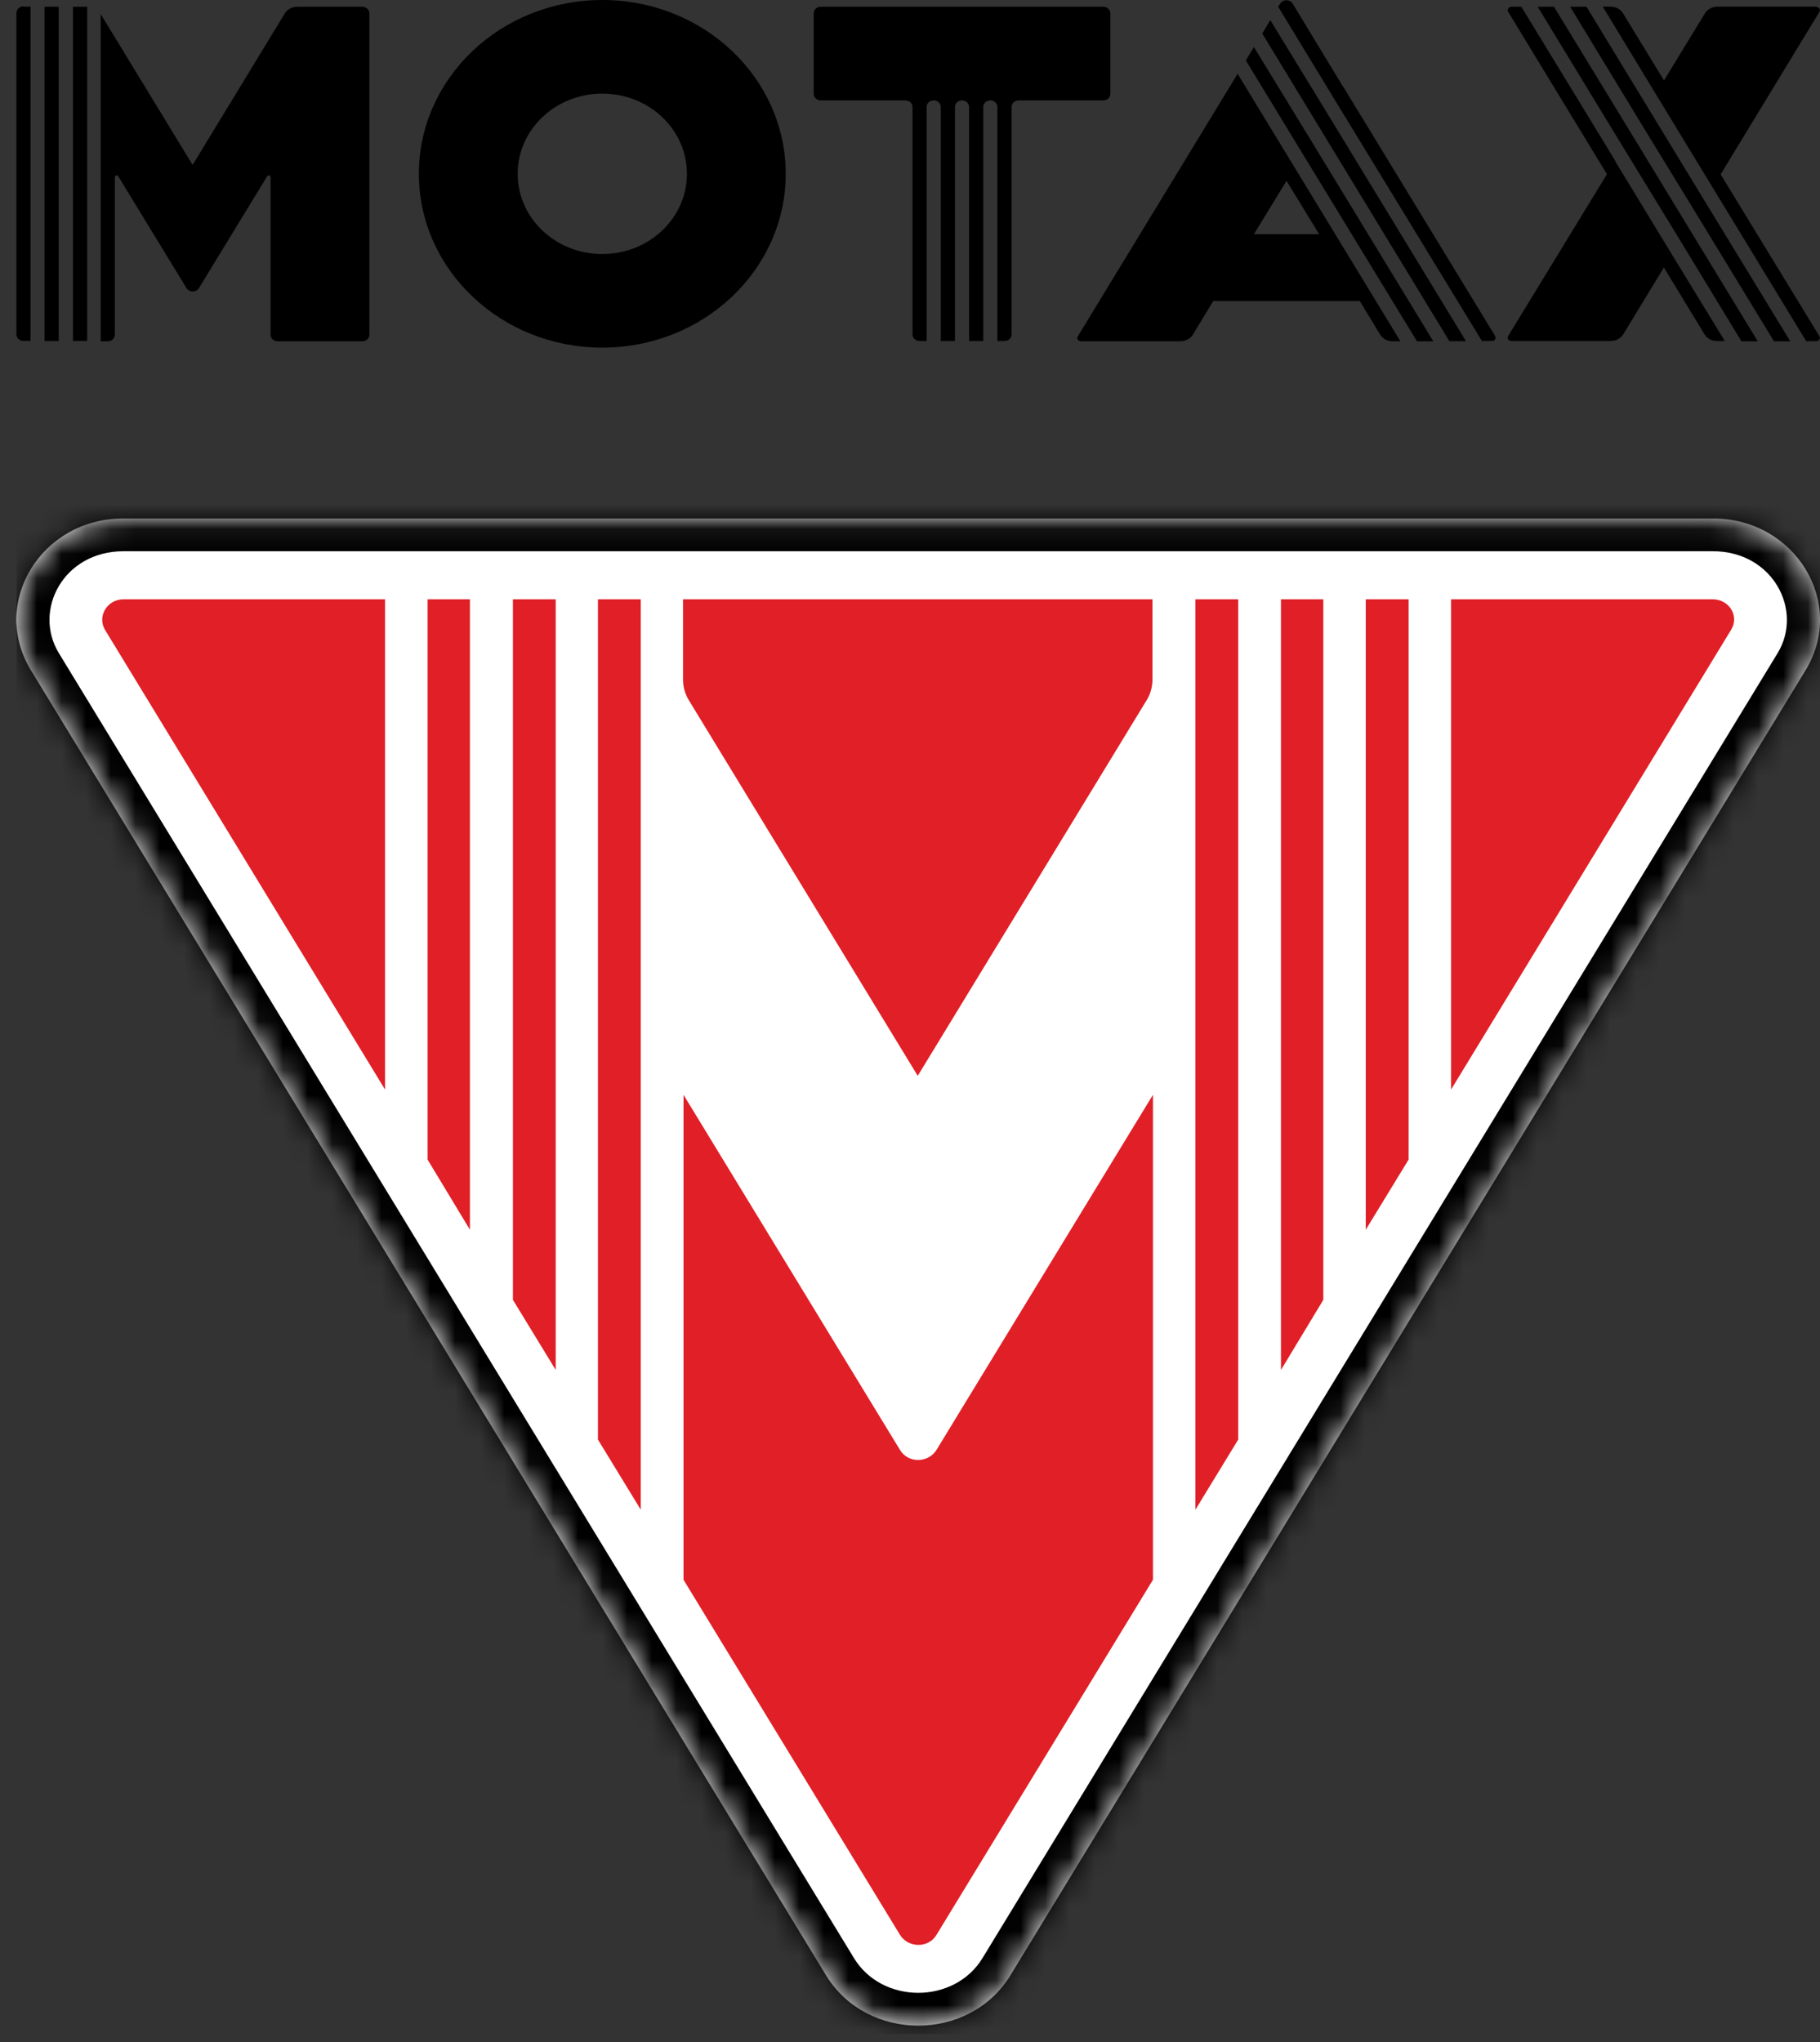
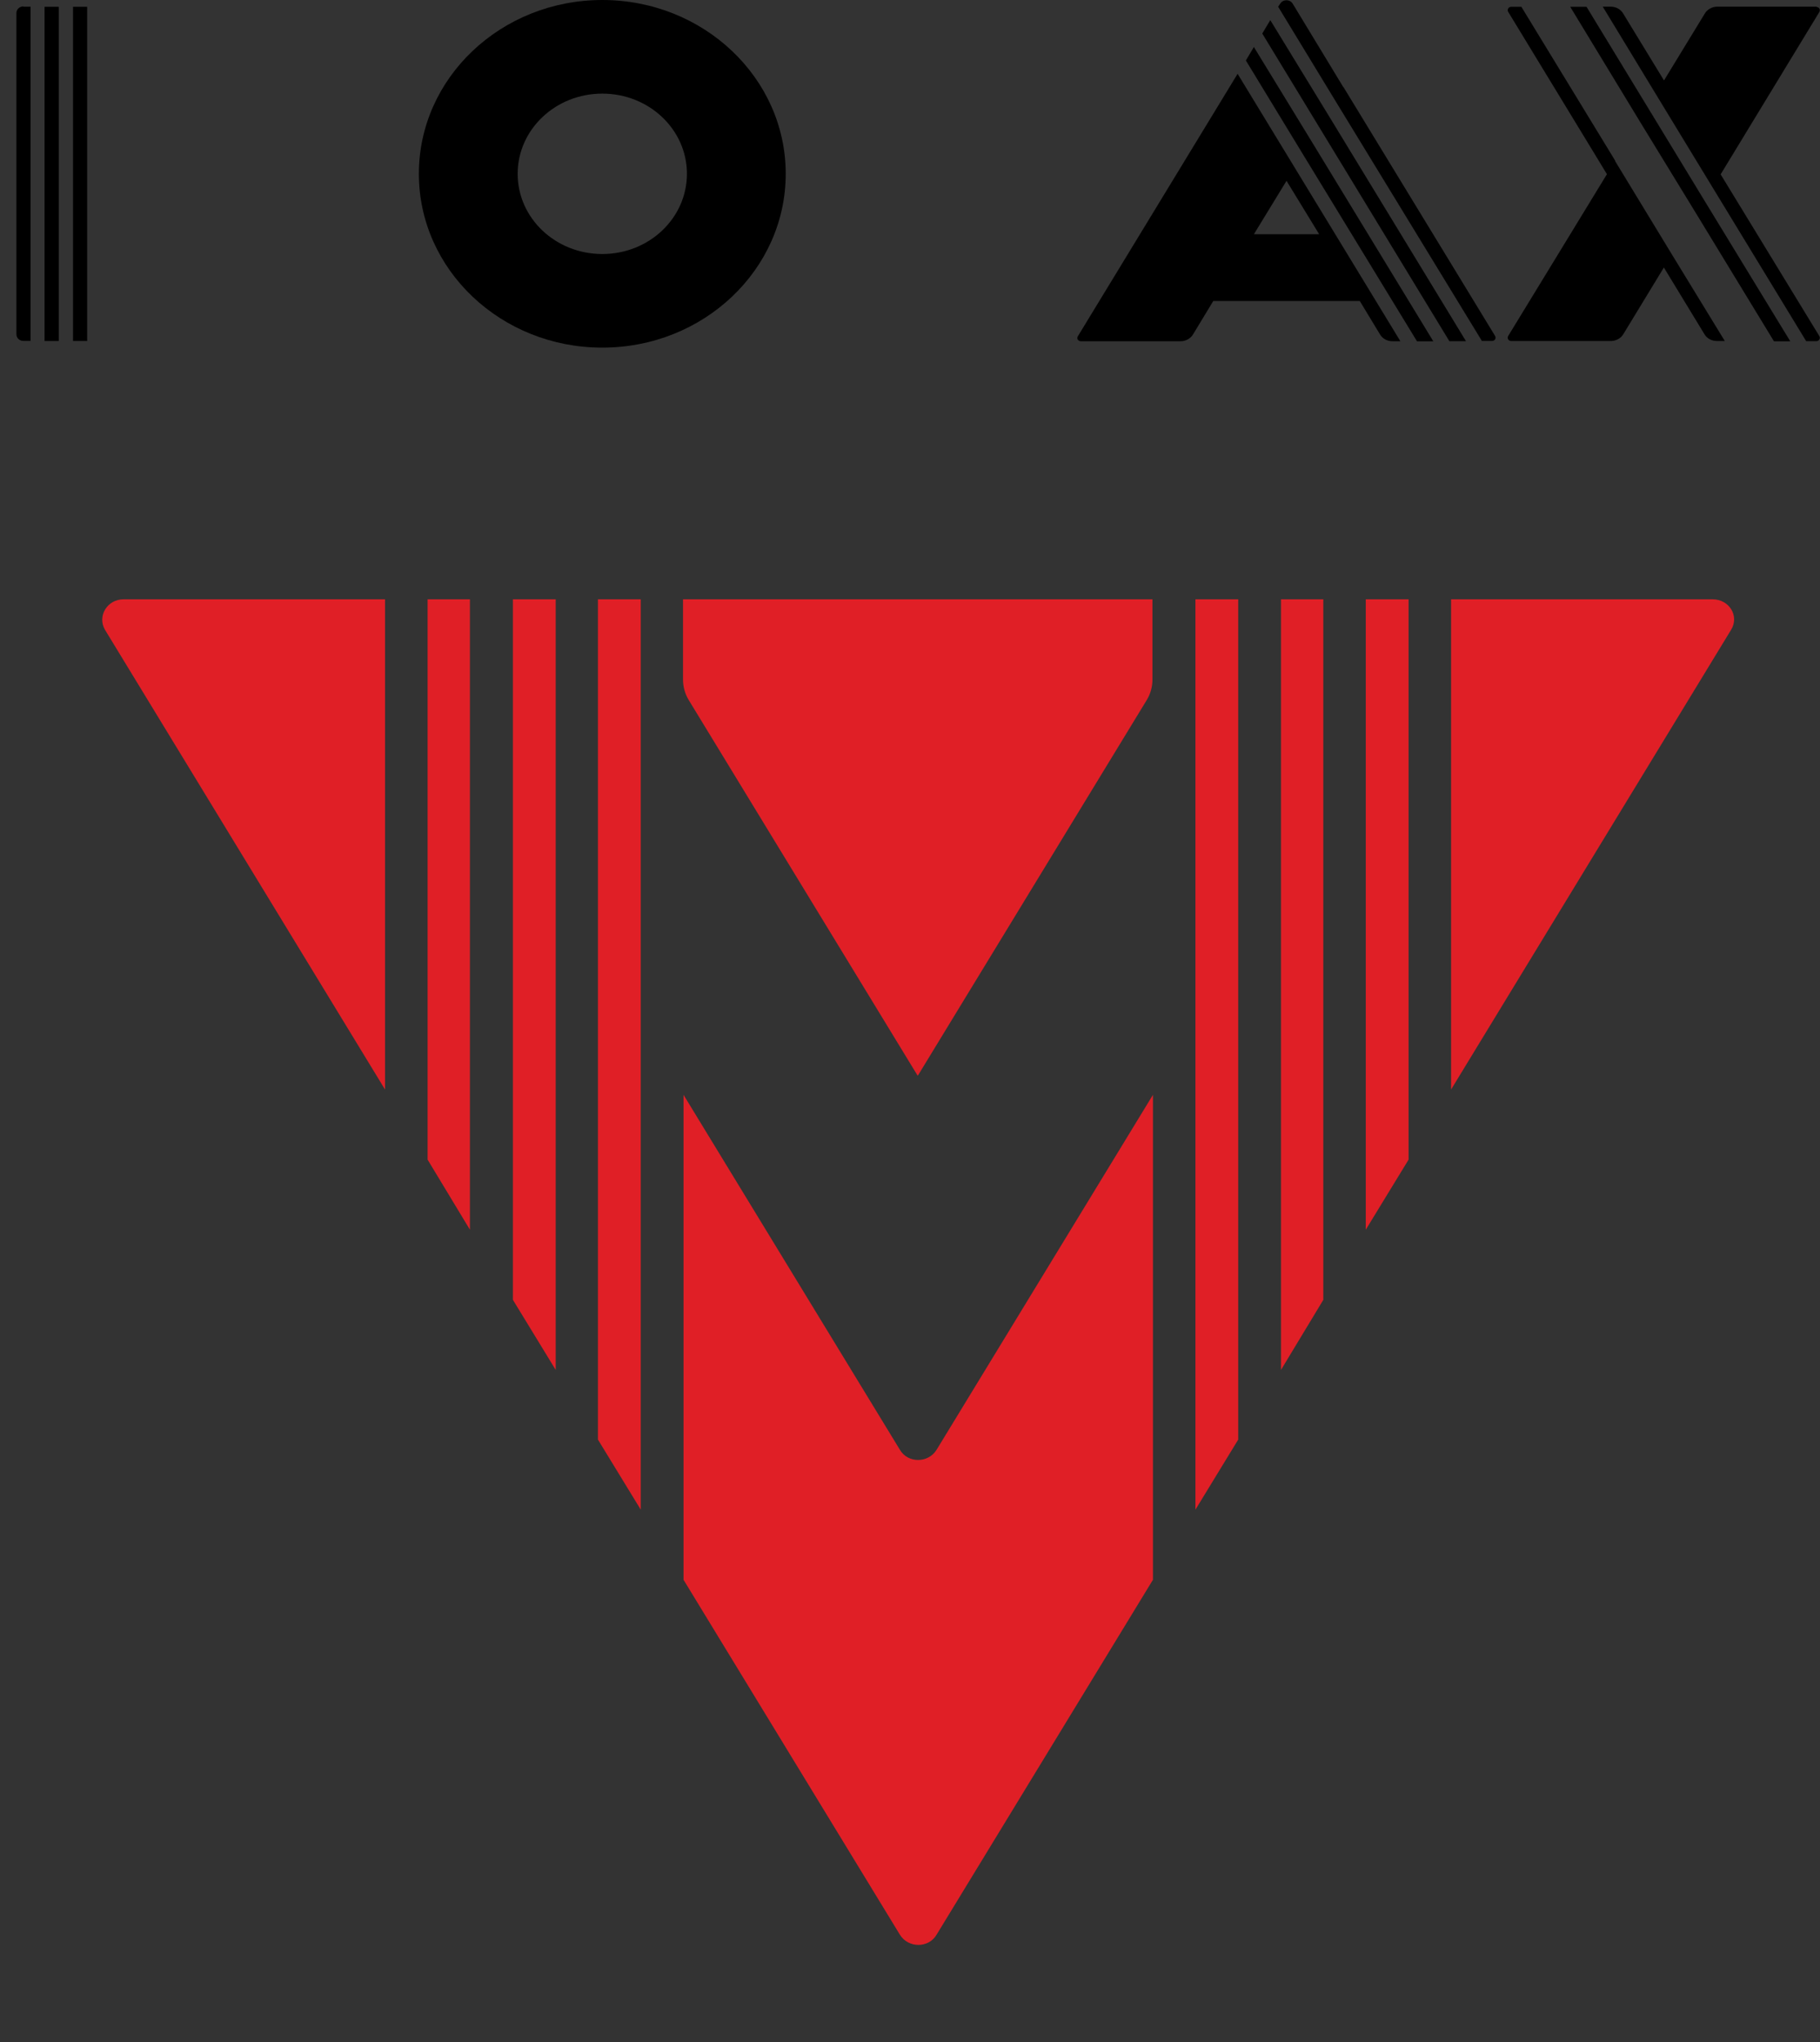
<svg xmlns="http://www.w3.org/2000/svg" width="74" height="83" viewBox="0 0 74 83" fill="none">
  <rect x="0" y="0" width="74" height="83" fill="#333333" stroke="none" />
  <g clip-path="url(#clip0_153_10181)">
    <path d="M24.489 0C20.372 0 17.031 3.165 17.031 7.065C17.031 10.965 20.372 14.13 24.489 14.13C28.606 14.13 31.947 10.965 31.947 7.065C31.947 3.165 28.606 0 24.489 0ZM24.489 10.325C22.587 10.325 21.048 8.867 21.048 7.065C21.048 5.263 22.587 3.805 24.489 3.805C26.391 3.805 27.93 5.263 27.93 7.065C27.93 8.867 26.391 10.325 24.489 10.325Z" fill="black" />
-     <path d="M44.846 0.276H33.372C33.209 0.276 33.084 0.395 33.084 0.549V3.808C33.084 3.963 33.209 4.081 33.372 4.081H36.813C36.976 4.081 37.101 4.2 37.101 4.354V13.588C37.101 13.742 37.226 13.86 37.389 13.86H37.676V4.354C37.676 4.2 37.801 4.081 37.964 4.081C38.127 4.081 38.252 4.2 38.252 4.354V13.86H38.828V4.354C38.828 4.2 38.953 4.081 39.115 4.081C39.278 4.081 39.403 4.2 39.403 4.354V13.86H39.979V4.354C39.979 4.2 40.104 4.081 40.267 4.081C40.429 4.081 40.554 4.2 40.554 4.354V13.86H40.842C41.005 13.86 41.13 13.742 41.13 13.588V4.354C41.13 4.2 41.255 4.081 41.418 4.081H44.859C45.022 4.081 45.147 3.963 45.147 3.808V0.549C45.147 0.395 45.022 0.276 44.859 0.276" fill="black" />
    <path d="M73.876 0.271H69.822C69.622 0.271 69.421 0.378 69.321 0.543L67.657 3.27L65.993 0.543C65.893 0.378 65.705 0.271 65.492 0.271H65.167L67.319 3.815L69.634 7.62L73.438 13.867H73.851C73.964 13.867 74.026 13.748 73.976 13.665L69.96 7.087L73.976 0.484C74.026 0.389 73.964 0.283 73.851 0.283" fill="black" />
    <path d="M66.997 4.366L64.507 0.276H63.844L66.659 4.911L68.987 8.716L72.128 13.872H72.791L69.312 8.171L66.997 4.366Z" fill="black" />
-     <path d="M66.338 5.444L63.185 0.276H62.522L66 5.99L68.328 9.795L70.805 13.872H71.469L68.653 9.249L66.338 5.444Z" fill="black" />
    <path d="M65.675 6.535L61.858 0.276H61.445C61.333 0.276 61.27 0.395 61.32 0.478L65.337 7.08L61.32 13.659C61.27 13.754 61.333 13.86 61.445 13.86H65.5C65.7 13.86 65.9 13.754 66 13.588L67.652 10.873L69.304 13.588C69.404 13.754 69.591 13.86 69.804 13.86H70.129L67.977 10.34L65.662 6.535H65.675Z" fill="black" />
    <path d="M54.621 3.546L52.557 0.144C52.444 -0.034 52.169 -0.034 52.056 0.144L51.969 0.274L54.284 4.079L60.253 13.858H60.666C60.778 13.858 60.841 13.752 60.791 13.657L54.621 3.534V3.546Z" fill="black" />
    <path d="M51.649 0.818L51.323 1.363L53.638 5.168L58.931 13.869H59.607L53.976 4.623L51.649 0.818Z" fill="black" />
    <path d="M50.982 1.911L50.656 2.457L52.971 6.262L57.614 13.872H58.277L53.309 5.716L50.982 1.911Z" fill="black" />
    <path d="M50.32 3L43.825 13.668C43.763 13.763 43.838 13.87 43.95 13.87H48.005C48.205 13.87 48.405 13.763 48.505 13.597L49.331 12.234H55.288L56.113 13.597C56.214 13.763 56.401 13.87 56.614 13.87H56.939L50.32 3ZM50.983 9.52L52.309 7.35L53.636 9.52H50.995H50.983Z" fill="black" />
    <path d="M3.544 0.276H2.969V13.86H3.544V0.276Z" fill="black" />
    <path d="M2.388 0.276H1.812V13.861H2.388V0.276Z" fill="black" />
    <path d="M0.955 0.272H1.243V13.857H0.955C0.792 13.857 0.667 13.738 0.667 13.584V0.533C0.667 0.379 0.792 0.26 0.955 0.26" fill="black" />
-     <path d="M7.848 6.677L11.577 0.549C11.677 0.383 11.864 0.276 12.077 0.276H14.73C14.893 0.276 15.018 0.395 15.018 0.549V13.6C15.018 13.754 14.893 13.872 14.73 13.872H11.289C11.126 13.872 11.001 13.754 11.001 13.6V7.199C11.001 7.128 10.901 7.104 10.864 7.163L8.086 11.715C7.973 11.893 7.698 11.893 7.585 11.715L4.807 7.163C4.769 7.104 4.669 7.128 4.669 7.199V13.6C4.669 13.754 4.544 13.872 4.382 13.872H4.094V0.572L7.823 6.689L7.848 6.677Z" fill="black" />
    <mask id="path-15-inside-1_153_10181" fill="white">
-       <path d="M4.998 21.073H69.653C72.982 21.073 75.082 24.495 73.417 27.237L41.09 80.277C39.425 83.019 35.245 83.019 33.58 80.277L1.253 27.237C-0.412 24.495 1.669 21.073 5.017 21.073" />
-     </mask>
-     <path d="M4.998 21.073H69.653C72.982 21.073 75.082 24.495 73.417 27.237L41.09 80.277C39.425 83.019 35.245 83.019 33.58 80.277L1.253 27.237C-0.412 24.495 1.669 21.073 5.017 21.073" fill="white" />
+       </mask>
    <path d="M73.417 27.237L74.556 27.931L74.557 27.929L73.417 27.237ZM41.09 80.277L39.951 79.583L39.95 79.585L41.09 80.277ZM33.58 80.277L34.72 79.585L34.719 79.583L33.58 80.277ZM1.253 27.237L0.113 27.929L0.114 27.931L1.253 27.237ZM4.998 21.073V22.406H69.653V21.073V19.739H4.998V21.073ZM69.653 21.073V22.406C72.076 22.406 73.335 24.803 72.278 26.545L73.417 27.237L74.557 27.929C76.829 24.187 73.888 19.739 69.653 19.739V21.073ZM73.417 27.237L72.279 26.543L39.951 79.583L41.09 80.277L42.228 80.971L74.556 27.931L73.417 27.237ZM41.09 80.277L39.95 79.585C38.805 81.471 35.865 81.471 34.72 79.585L33.58 80.277L32.44 80.969C34.624 84.566 40.046 84.566 42.23 80.969L41.09 80.277ZM33.58 80.277L34.719 79.583L2.391 26.543L1.253 27.237L0.114 27.931L32.442 80.971L33.58 80.277ZM1.253 27.237L2.392 26.545C1.332 24.799 2.58 22.406 5.017 22.406V21.073V19.739C0.757 19.739 -2.156 24.191 0.113 27.929L1.253 27.237Z" fill="black" mask="url(#path-15-inside-1_153_10181)" />
    <path d="M53.805 52.833V24.359H52.084V55.682L53.805 52.833Z" fill="#E01F26" />
    <path d="M37.324 43.712L46.631 28.445C46.782 28.194 46.858 27.907 46.858 27.621V24.359H27.771V27.621C27.771 27.907 27.847 28.194 27.998 28.445L37.305 43.712H37.324Z" fill="#E01F26" />
    <path d="M50.345 58.513V24.359H48.605V61.362L50.345 58.513Z" fill="#E01F26" />
    <path d="M69.65 24.359H59V44.285L70.387 25.596C70.728 25.04 70.312 24.359 69.631 24.359" fill="#E01F26" />
    <path d="M57.272 47.134V24.359H55.531V49.983L57.272 47.134Z" fill="#E01F26" />
    <path d="M15.655 24.359H5.024C4.362 24.359 3.946 25.04 4.267 25.596L15.655 44.285V24.359Z" fill="#E01F26" />
    <path d="M46.878 44.5L38.082 58.925C37.742 59.48 36.91 59.48 36.588 58.925L27.792 44.5V64.211L36.588 78.635C36.928 79.191 37.761 79.191 38.082 78.635L46.878 64.211V44.5Z" fill="#E01F26" />
    <path d="M26.053 61.362V24.359H24.312V58.513L26.053 61.362Z" fill="#E01F26" />
    <path d="M19.107 49.983V24.359H17.386V47.134L19.107 49.983Z" fill="#E01F26" />
    <path d="M22.595 55.682V24.359H20.855V52.833L22.595 55.682Z" fill="#E01F26" />
  </g>
  <defs>
    <clipPath id="clip0_153_10181">
      <rect width="73.333" height="82.667" fill="white" transform="translate(0.667)" />
    </clipPath>
  </defs>
</svg>